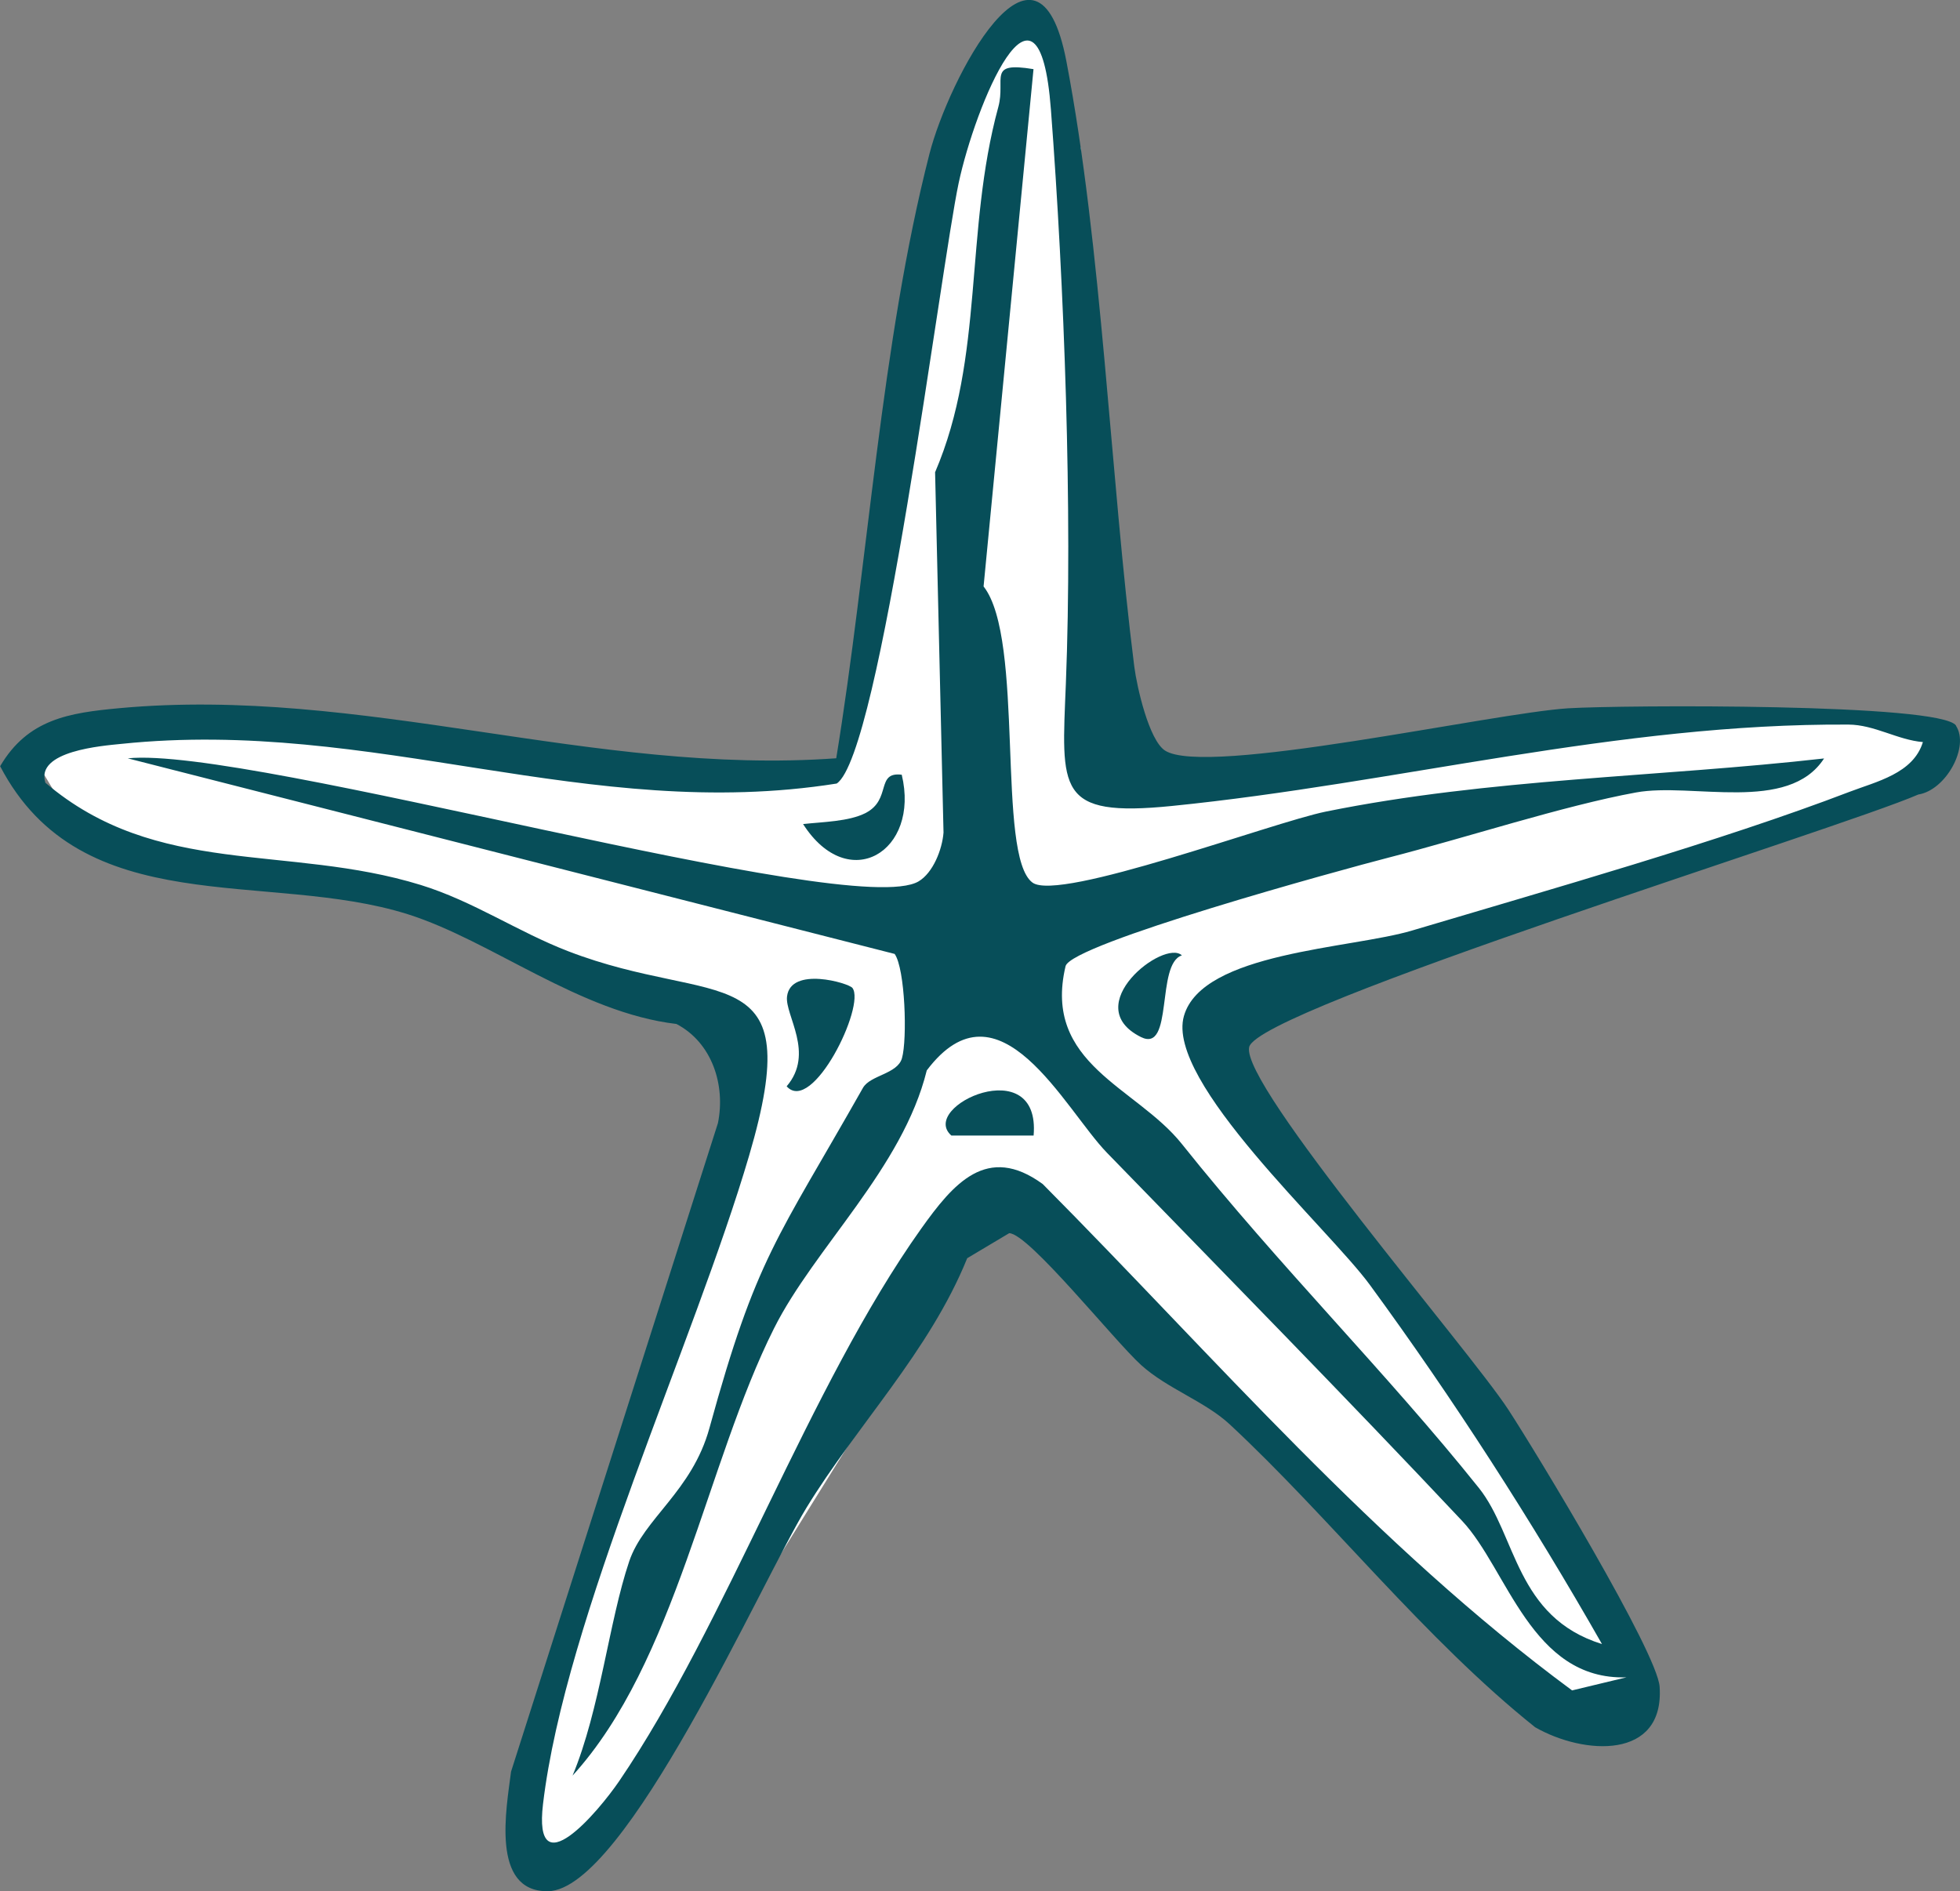
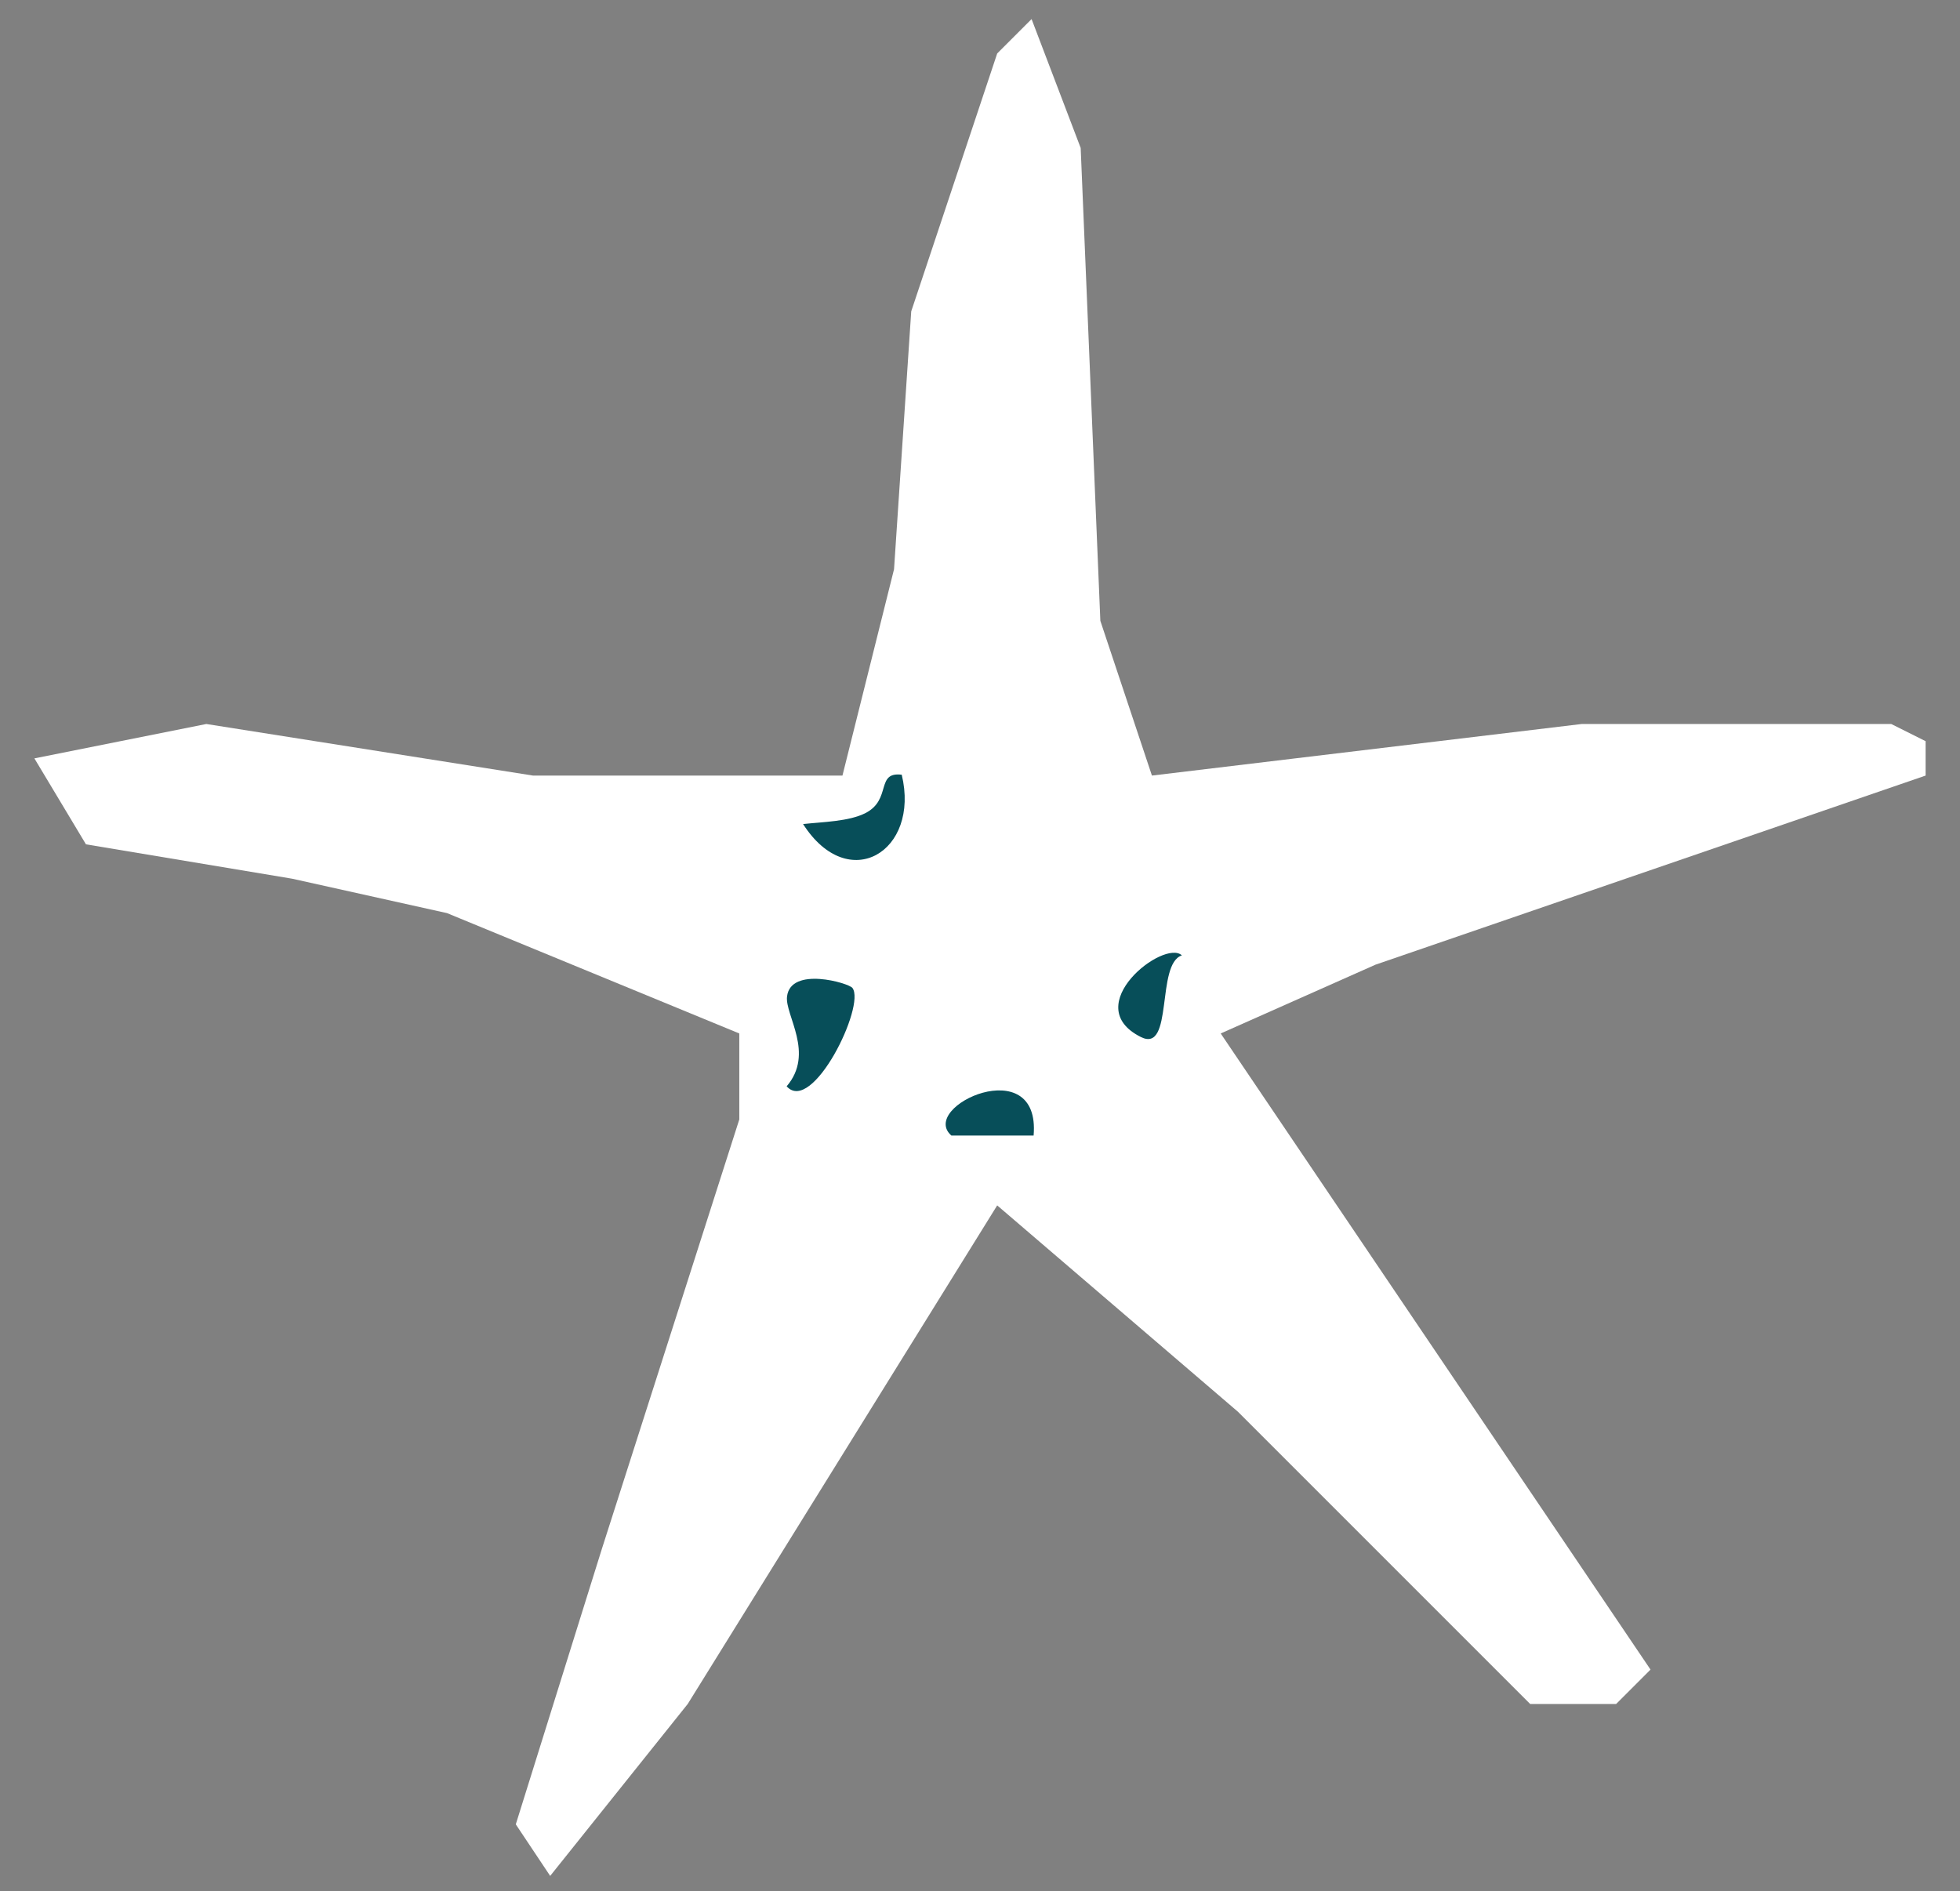
<svg xmlns="http://www.w3.org/2000/svg" fill="none" viewBox="0 0 57 55" height="55" width="57">
  <rect x="0" y="0" width="57" height="55" fill="#808080" stroke="none" />
  <g clip-path="url(#clip0_235_61)">
    <path fill="white" d="M26.5 9.055L28 4.555L29 1.555L30 0.555L31.428 4.303L32 18.055L33.5 22.555L46 21.055H55L56 21.555V22.555L40 28.055L35.5 30.055L48 48.555L47 49.555H44.5L36 41.055L29 35.055L20 49.555L16 54.555L15 53.055L17.5 45.055L21.5 32.555V30.055L13 26.555L8.5 25.555L2.5 24.555L1 22.055L6 21.055L15.5 22.555H24.5L26 16.555L26.5 9.055Z" />
-     <path fill="#074E59" d="M56.882 21.105C57.283 21.711 56.596 22.978 55.787 23.106C53.47 24.117 36.583 29.323 36.328 30.451C36.077 31.553 42.718 39.24 43.863 40.992C44.685 42.253 48.2 48.058 48.265 49.056C48.407 51.186 46.062 51.044 44.644 50.231C41.444 47.678 38.656 44.113 35.765 41.425C35.045 40.755 33.948 40.386 33.187 39.699C32.404 38.99 29.917 35.869 29.349 35.863L28.128 36.591C27.028 39.31 24.904 41.466 23.449 43.855C22.148 45.987 18.187 54.97 15.936 55C14.258 55.022 14.731 52.575 14.862 51.523L20.879 32.661C21.104 31.55 20.706 30.32 19.672 29.779C16.858 29.447 14.295 27.358 11.861 26.588C7.772 25.297 2.382 26.838 0.004 22.283C0.809 20.911 2.013 20.731 3.46 20.596C10.547 19.94 17.255 22.561 24.319 22.052C25.242 16.41 25.621 9.966 27.031 4.471C27.582 2.319 30.163 -2.654 31.012 1.78C32.05 7.205 32.288 13.854 32.986 19.379C33.065 19.994 33.416 21.522 33.878 21.826C35.061 22.604 43.414 20.733 45.612 20.598C47.172 20.503 56.452 20.448 56.886 21.102L56.882 21.105ZM55.924 21.581C55.185 21.52 54.513 21.076 53.756 21.072C47.044 21.033 40.634 22.78 34.079 23.439C30.706 23.778 30.874 22.972 30.997 19.883C31.195 14.884 30.951 8.288 30.562 3.182C30.211 -1.441 28.357 3.08 27.879 5.325C27.354 7.801 25.604 21.954 24.332 22.787C17.096 23.932 10.87 20.872 3.532 21.633C2.982 21.689 1.023 21.837 1.32 22.763C4.568 25.528 8.353 24.541 12.234 25.736C13.769 26.21 15.05 27.095 16.525 27.664C20.846 29.329 23.518 27.721 21.784 33.613C20.181 39.062 16.437 47.034 15.792 52.462C15.499 54.928 17.393 52.698 18.006 51.799C21.128 47.215 23.527 40.316 26.788 35.734C27.724 34.422 28.704 33.25 30.325 34.435C35.346 39.492 39.98 44.924 45.719 49.16L47.299 48.78C44.533 48.869 43.839 45.632 42.521 44.23C39.179 40.675 35.58 37.012 32.192 33.524C30.957 32.252 29.055 28.342 26.952 31.129C26.25 33.974 23.689 36.282 22.511 38.629C20.541 42.55 19.659 48.336 16.651 51.638C17.452 49.716 17.709 47.156 18.298 45.408C18.717 44.163 20.126 43.37 20.632 41.529C22.002 36.545 22.596 36.056 25.096 31.637C25.307 31.266 26.097 31.237 26.23 30.777C26.389 30.222 26.324 28.175 26.018 27.742L3.715 22.054C7.271 21.685 24.777 26.78 26.714 25.632C27.133 25.384 27.401 24.708 27.439 24.213L27.194 13.734C28.636 10.372 28.041 6.751 29.033 3.11C29.256 2.291 28.693 1.785 30.056 2.011L28.604 17.055C29.81 18.583 28.968 24.887 30.026 25.667C30.802 26.238 36.998 23.919 38.56 23.602C43.324 22.637 48.228 22.602 53.047 22.057C52.006 23.663 49.208 22.748 47.58 23.046C45.479 23.43 42.602 24.371 40.381 24.941C39.038 25.286 31.14 27.449 30.988 28.099C30.316 30.948 33.045 31.607 34.369 33.267C37.227 36.849 40.333 39.927 43.008 43.272C44.103 44.641 44.072 47.03 46.588 47.812C44.557 44.246 42.264 40.679 39.836 37.364C38.632 35.721 33.889 31.455 34.43 29.549C34.958 27.686 39.288 27.593 41.071 27.06C45.021 25.882 50.017 24.471 53.786 23.028C54.565 22.73 55.641 22.496 55.92 21.583L55.924 21.581Z" />
    <path fill="#074E59" d="M34.371 27.784C33.61 28.029 34.136 30.635 33.18 30.159C31.35 29.246 33.857 27.299 34.371 27.784Z" />
    <path fill="#074E59" d="M24.79 28.731C25.181 29.244 23.625 32.426 22.877 31.592C23.702 30.629 22.825 29.525 22.888 28.981C22.993 28.095 24.681 28.588 24.79 28.731Z" />
    <path fill="#074E59" d="M23.357 23.965C23.92 23.902 24.692 23.893 25.174 23.643C25.936 23.25 25.46 22.437 26.224 22.53C26.762 24.767 24.673 26.027 23.355 23.965H23.357Z" />
-     <path fill="#074E59" d="M30.059 33.024H27.668C26.701 32.176 30.272 30.55 30.059 33.024Z" />
+     <path fill="#074E59" d="M30.059 33.024H27.668C26.701 32.176 30.272 30.55 30.059 33.024" />
  </g>
  <defs>
    <clipPath id="clip0_235_61">
      <rect fill="white" height="55" width="57" />
    </clipPath>
  </defs>
</svg>